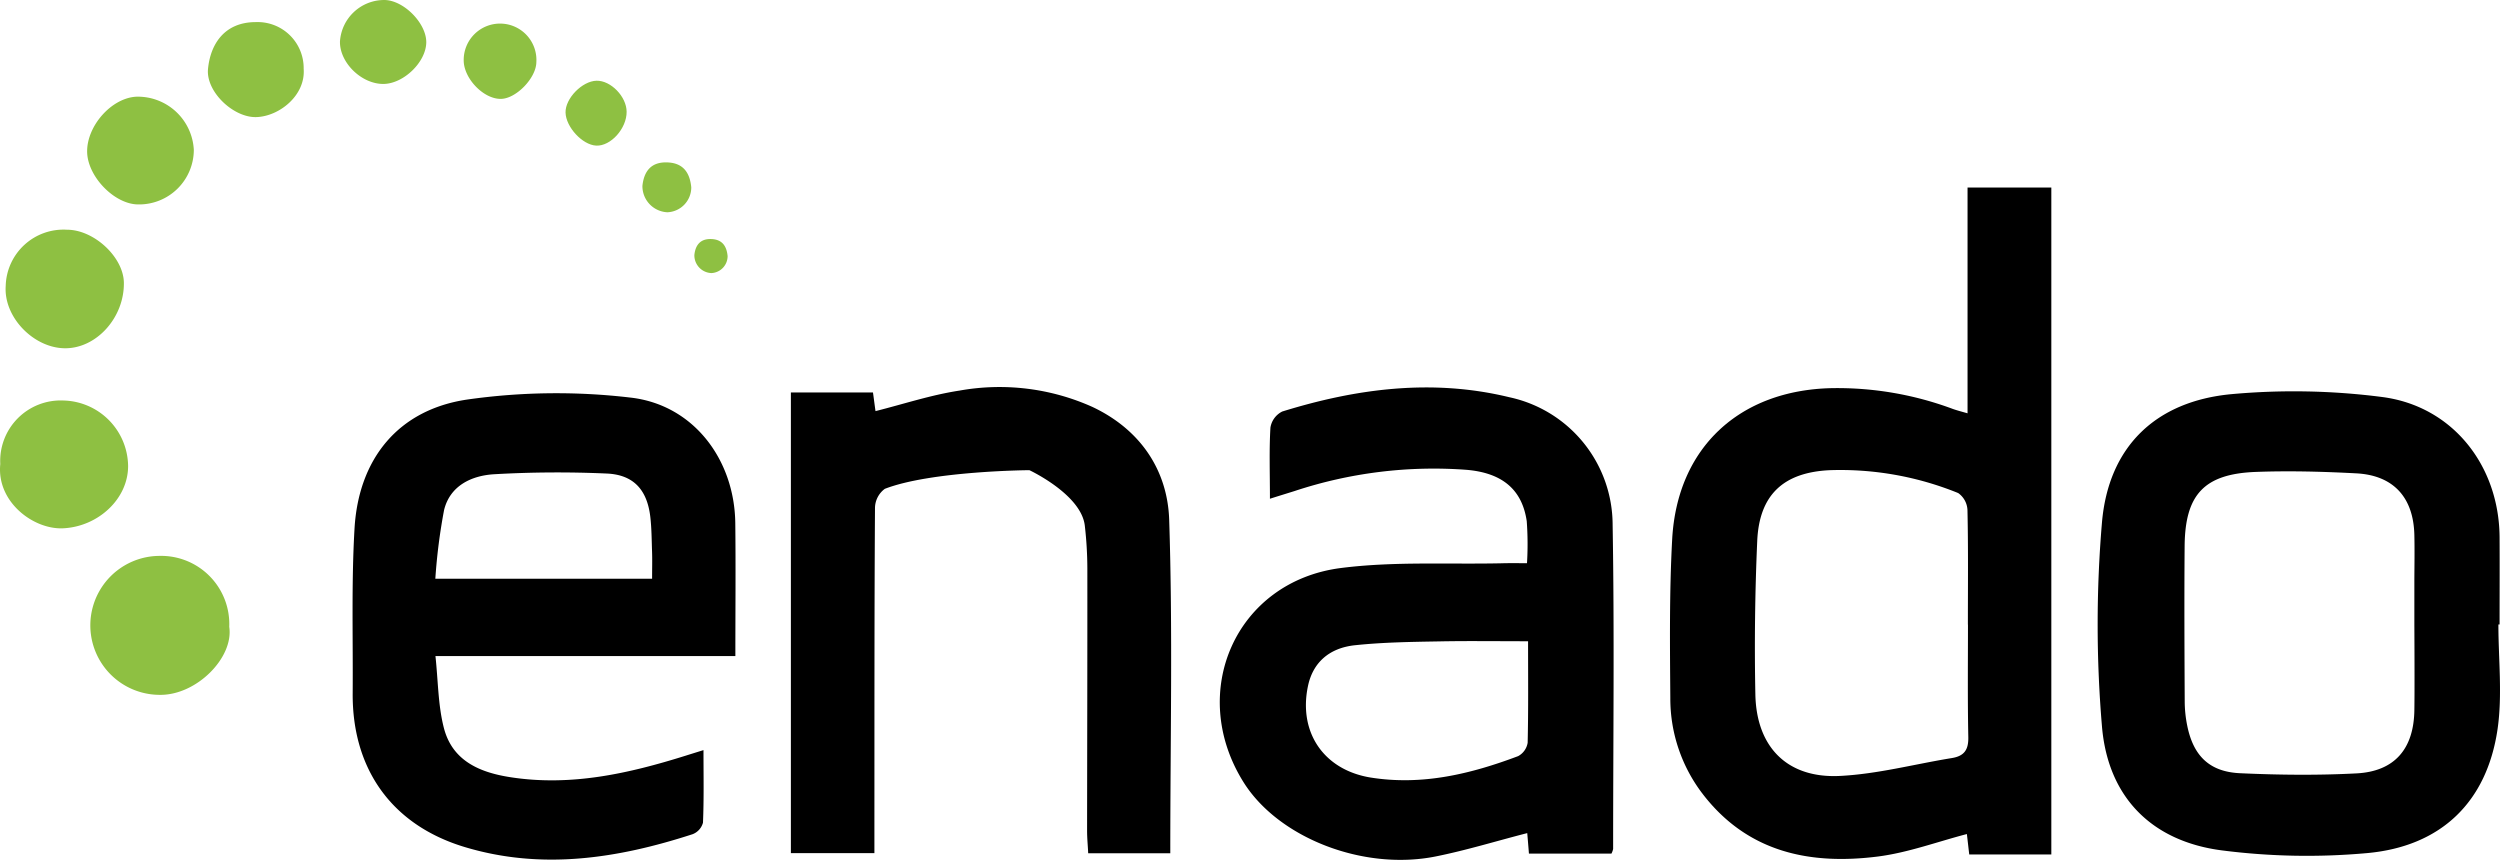
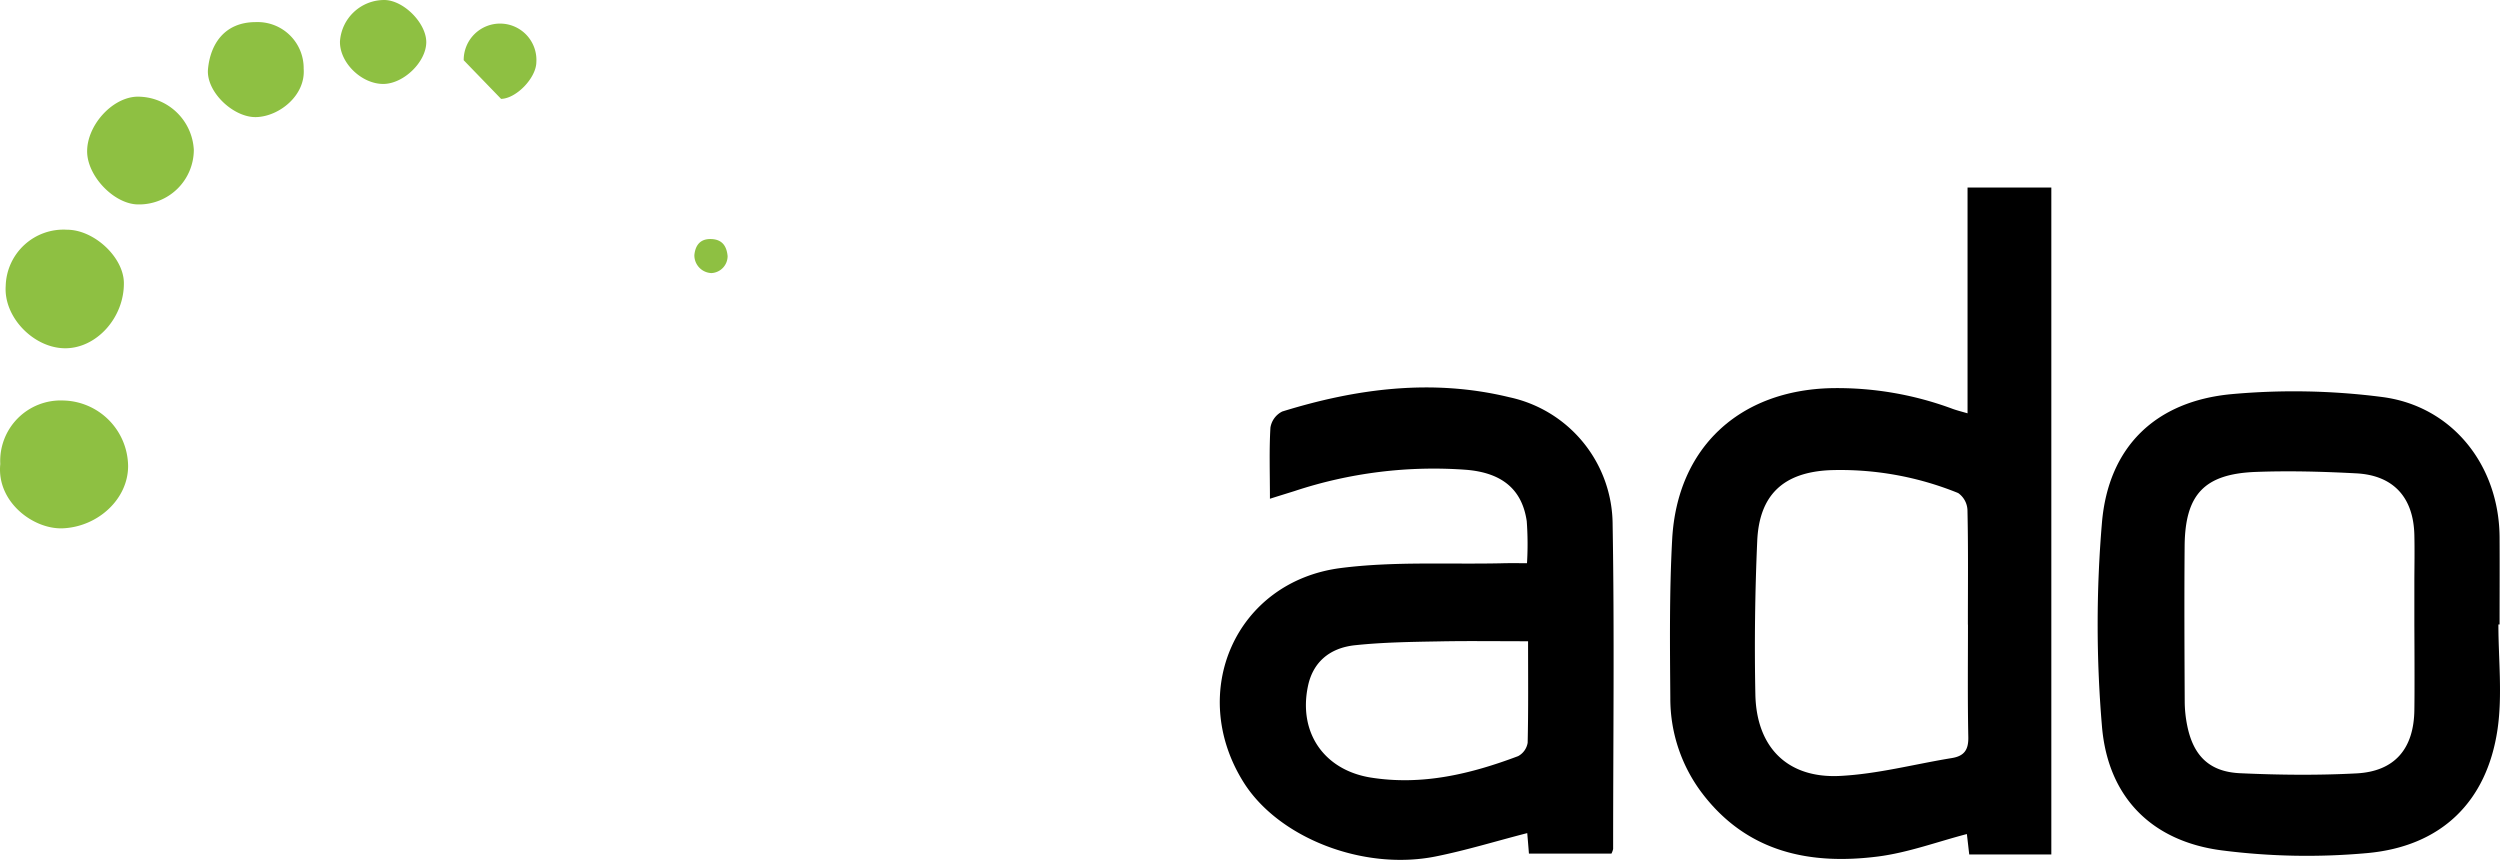
<svg xmlns="http://www.w3.org/2000/svg" width="331.762" height="114.114" viewBox="0 0 331.762 114.114">
  <g id="Enado_logo" data-name="Enado logo" transform="translate(-37.527 -30.15)">
    <path id="Path_212" data-name="Path 212" d="M274.958,52.38V82.34c-.817-.235-1.388-.381-1.926-.571A43.919,43.919,0,0,0,256.91,79c-12.2.269-20.477,7.871-21.149,20.041-.381,7.031-.3,14.084-.246,21.127a20.782,20.782,0,0,0,4.322,12.719c5.956,7.725,14.219,9.416,23.265,8.263,3.975-.515,7.826-1.948,11.767-2.978.1.84.2,1.747.313,2.709h10.894V52.38Zm-2.071,75.707c-4.96.806-9.886,2.127-14.868,2.374-6.964.347-11.084-3.807-11.218-10.826q-.2-10.16.246-20.332c.258-6.135,3.471-9.125,9.617-9.416a41.512,41.512,0,0,1,17.051,3.034,2.9,2.9,0,0,1,1.232,2.262c.112,5.072.056,10.132.056,15.193h.011c0,4.982-.056,9.964.045,14.935C275.093,126.99,274.522,127.818,272.887,128.087Z" transform="translate(23.672 2.659)" />
    <path id="Path_213" data-name="Path 213" d="M234.239,94.263a17.341,17.341,0,0,0-13.726-16.895c-10.188-2.474-20.242-1.164-30.117,1.9a2.9,2.9,0,0,0-1.567,2.127c-.179,2.989-.067,5.99-.067,9.449,1.332-.425,2.3-.717,3.258-1.019a58.766,58.766,0,0,1,22.806-2.821c4.725.392,7.4,2.586,8.016,6.818a41.786,41.786,0,0,1,.034,5.576c-1.164,0-2.262-.022-3.359.011-7.109.157-14.3-.269-21.328.627-13.973,1.78-20.433,16.514-12.9,28.471,4.624,7.333,15.831,11.733,25.46,9.808,4.075-.817,8.061-2.049,12.159-3.1.067.784.146,1.691.224,2.721h10.95a2.487,2.487,0,0,0,.224-.616C234.306,122.969,234.485,108.616,234.239,94.263Zm-11.274,28.953A2.455,2.455,0,0,1,221.7,125c-6.3,2.374-12.741,3.93-19.559,2.844-6.2-1-9.629-5.967-8.33-12.148.638-3.045,2.754-5.061,6.3-5.419,3.65-.381,7.345-.437,11.017-.5,3.851-.078,7.692-.022,11.89-.022C223.02,114.483,223.065,118.849,222.964,123.216Z" transform="translate(17.291 5.492)" />
-     <path id="Path_214" data-name="Path 214" d="M130.105,93.99c-.1-8.419-5.542-15.685-13.872-16.648a83.952,83.952,0,0,0-21.72.258c-9.125,1.355-14.387,7.848-14.935,17.085-.425,7.277-.19,14.6-.246,21.9-.067,10.076,5.217,17.477,14.835,20.388,10.255,3.1,20.332,1.534,30.263-1.691a2.27,2.27,0,0,0,1.388-1.534c.134-3.124.067-6.259.067-9.629-1.041.325-1.691.526-2.329.728-7.568,2.374-15.215,4.109-23.232,2.877-4.12-.627-7.781-2.172-8.9-6.583-.761-2.978-.75-6.158-1.108-9.505h39.8C130.116,105.5,130.172,99.745,130.105,93.99Zm-11.039,7.389H90.3a75.648,75.648,0,0,1,1.164-9.136c.806-3.247,3.683-4.568,6.684-4.736a147.023,147.023,0,0,1,14.9-.09c3.56.157,5.352,2.161,5.777,5.721.179,1.523.179,3.079.235,4.624C119.1,98.861,119.066,99.969,119.066,101.38Z" transform="translate(4.998 5.574)" />
    <path id="Path_215" data-name="Path 215" d="M339.341,107.475h.157c0-3.863.022-7.736,0-11.6-.067-9.483-6.225-17.365-15.562-18.585a91.36,91.36,0,0,0-20.018-.381c-10.065.94-16.324,6.975-17.186,17.04a160.325,160.325,0,0,0,0,27.038c.784,9.427,6.628,15.271,15.932,16.469a88.506,88.506,0,0,0,19.246.358c9.83-.884,15.909-6.785,17.32-16.447C339.889,116.835,339.341,112.11,339.341,107.475ZM328.19,118.794c-.056,5.173-2.609,8.184-7.692,8.442-5.128.269-10.289.213-15.417-.022-4.064-.179-6.2-2.284-7.02-6.247a16.487,16.487,0,0,1-.347-3.314c-.034-6.874-.067-13.749-.011-20.623.067-6.807,2.609-9.539,9.438-9.8,4.445-.168,8.923-.045,13.368.19,4.926.269,7.568,3.213,7.68,8.184.045,1.97.011,3.952,0,5.923v5.934c.011,2.262.022,4.534.022,6.8C328.212,115.771,328.212,117.283,328.19,118.794Z" transform="translate(29.735 5.547)" />
-     <path id="Path_216" data-name="Path 216" d="M131.27,76.743h10.894c.123.873.224,1.691.336,2.474,3.739-.94,7.378-2.15,11.129-2.721a30.093,30.093,0,0,1,17.622,2.15c6.326,2.967,10,8.33,10.222,14.991.481,14.678.146,29.378.146,44.257H170.724c-.045-1-.146-1.993-.146-2.989.011-11.61.045-23.209.034-34.819a50.435,50.435,0,0,0-.336-5.665c-.47-4.154-7.356-7.367-7.356-7.367s-13.01.09-19.179,2.474a3.208,3.208,0,0,0-1.31,2.519c-.09,14.185-.067,28.37-.078,42.556v3.269H131.27Z" transform="translate(11.211 5.49)" />
-     <path id="Path_217" data-name="Path 217" d="M66.675,105.456c.616,4.064-4.31,9.057-9.169,9.024a9.22,9.22,0,1,1-.09-18.44A9.048,9.048,0,0,1,66.675,105.456Z" transform="translate(1.274 7.88)" fill="#8ec042" />
    <path id="Path_218" data-name="Path 218" d="M37.564,86.051a8.027,8.027,0,0,1,8.33-8.431,8.8,8.8,0,0,1,8.632,8.654c.034,4.389-3.963,8.083-8.621,8.307C41.986,94.772,37.049,91.089,37.564,86.051Z" transform="translate(0 5.677)" fill="#8ec042" />
    <path id="Path_219" data-name="Path 219" d="M46.341,57.38c3.594,0,7.49,3.639,7.546,7.02.067,4.658-3.672,8.789-7.9,8.71-4.109-.078-8.072-4.142-7.781-8.274A7.671,7.671,0,0,1,46.341,57.38Z" transform="translate(0.079 3.256)" fill="#8ec042" />
    <path id="Path_220" data-name="Path 220" d="M62.012,48.676a7.264,7.264,0,0,1-7.356,7.233c-3.124.011-6.7-3.627-6.8-6.908-.09-3.471,3.213-7.221,6.527-7.389A7.443,7.443,0,0,1,62.012,48.676Z" transform="translate(1.236 1.37)" fill="#8ec042" />
    <path id="Path_221" data-name="Path 221" d="M74.878,38.961c.269,3.527-3.224,6.314-6.27,6.415s-6.706-3.37-6.426-6.37c.3-3.224,2.116-6.247,6.37-6.236A6.111,6.111,0,0,1,74.878,38.961Z" transform="translate(2.947 0.313)" fill="#8ec042" />
    <path id="Path_222" data-name="Path 222" d="M83.7,30.15c2.575.011,5.609,3.09,5.576,5.632-.034,2.62-3.034,5.508-5.71,5.508-2.911,0-5.8-2.844-5.743-5.643A5.893,5.893,0,0,1,83.7,30.15Z" transform="translate(4.819 0)" fill="#8ec042" />
-     <path id="Path_223" data-name="Path 223" d="M92.49,37.808a4.825,4.825,0,1,1,9.64.269c-.034,2.094-2.665,4.814-4.68,4.859C95.143,42.992,92.479,40.226,92.49,37.808Z" transform="translate(6.573 0.336)" fill="#8ec042" />
-     <path id="Path_224" data-name="Path 224" d="M112.666,43.829c.022,2.228-2.116,4.6-4.042,4.5-1.825-.09-4.019-2.463-4.064-4.389-.045-1.87,2.206-4.176,4.109-4.221S112.655,41.836,112.666,43.829Z" transform="translate(8.017 1.144)" fill="#8ec042" />
-     <path id="Path_225" data-name="Path 225" d="M117,56.017a3.466,3.466,0,0,1-3.325-3.516c.2-1.859,1.1-3.191,3.314-3.1,2.183.078,2.989,1.467,3.168,3.3A3.306,3.306,0,0,1,117,56.017Z" transform="translate(9.105 2.302)" fill="#8ec042" />
+     <path id="Path_223" data-name="Path 223" d="M92.49,37.808a4.825,4.825,0,1,1,9.64.269c-.034,2.094-2.665,4.814-4.68,4.859Z" transform="translate(6.573 0.336)" fill="#8ec042" />
    <path id="Path_226" data-name="Path 226" d="M122.093,63a2.355,2.355,0,0,1-2.262-2.4c.134-1.265.75-2.172,2.25-2.116s2.038,1,2.161,2.25A2.256,2.256,0,0,1,122.093,63Z" transform="translate(9.842 3.389)" fill="#8ec042" />
  </g>
</svg>